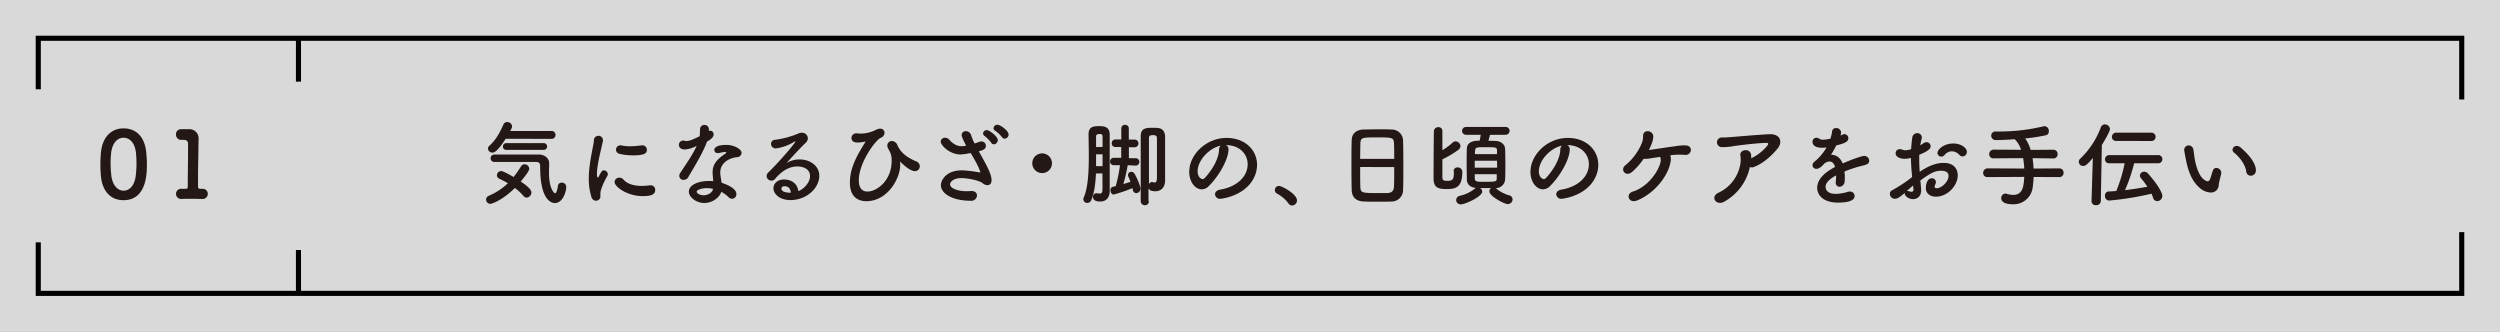
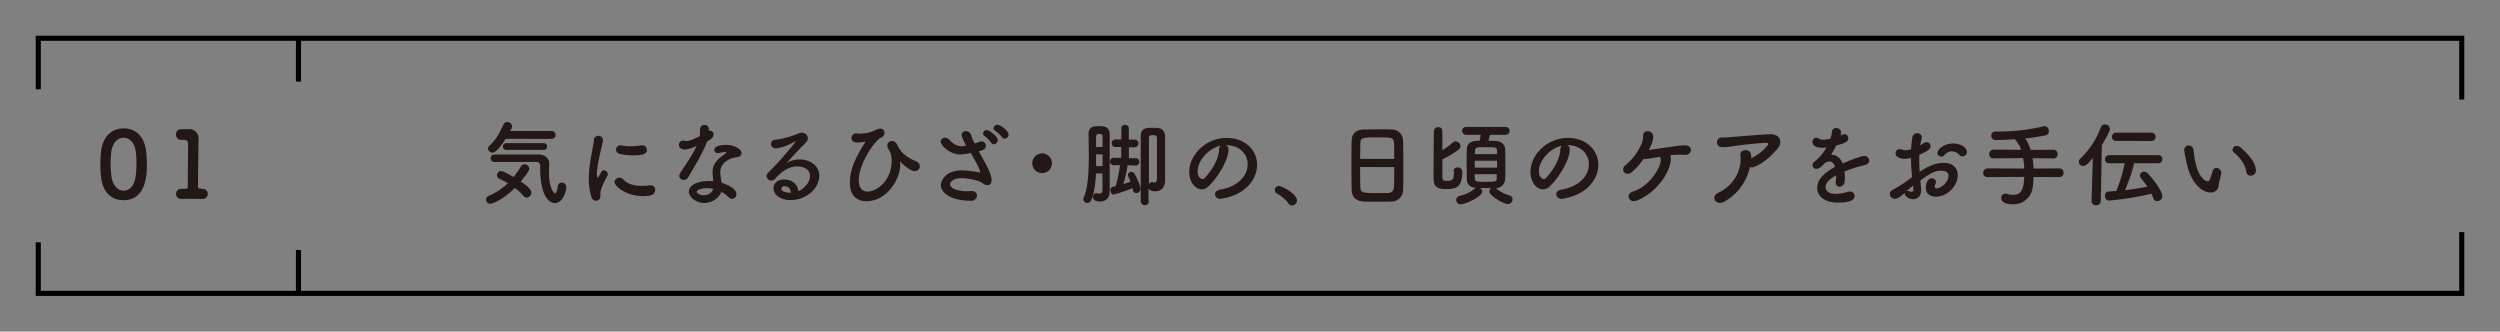
<svg xmlns="http://www.w3.org/2000/svg" viewBox="0 0 980 130">
  <rect x="0" y="0" width="980" height="130" fill="#808080" stroke="none" />
  <g data-name="レイヤー 2">
    <g data-name="レイヤー 1">
-       <path fill="#fff" opacity=".7" d="M980 0v130H0V0z" />
-       <path d="M39.57 69.09c-.15-1.56-.22-3.09-.22-4.62s.07-2.84.18-4.33c.51-6.33 4-9.82 8.91-9.82s8.3 3.31 8.88 9.39c.15 1.6.26 3.2.26 4.76 0 3.53-.11 14-9.14 14-4.83.04-8.29-3.27-8.87-9.38zm13.6.15a38.74 38.74 0 00.33-5.17c0-1.34-.07-2.69-.18-3.93C53 56.32 51.06 54 48.44 54s-4.54 2.33-4.91 6.26c-.11 1.23-.18 2.51-.18 3.74a42.54 42.54 0 00.29 4.81c.44 3.71 2.4 5.93 4.8 5.93s4.22-2.05 4.73-5.5zM79.31 74h.15a2 2 0 110 4h-.15c-1 0-2.4-.08-3.85-.08-1.71 0-3.46 0-4.37.08a2 2 0 11-.18-4h1.85c.7 0 .84-.22.84-.87 0-4.08.11-9.83.11-13.43v-3.13c0-1.12-.4-1.71-1.6-1.74h-.91a2 2 0 01-2.2-2.11 1.9 1.9 0 011.89-2.07H74a3.58 3.58 0 013.85 3.78v.07c0 .66-.07 1.71-.07 3.06 0 3-.15 7.46-.15 12.11v3.42c0 .55.18.91.77.91zm112.91 5.9a1.67 1.67 0 01-1.67-1.68 1.62 1.62 0 011.09-1.49 24.61 24.61 0 007.46-4.91c-1.13-.66-2.29-1.24-3.35-1.75a1.52 1.52 0 01-.95-1.38 1.69 1.69 0 011.64-1.64c.77 0 3.53 1.53 4.88 2.33a39.55 39.55 0 002.91-4.14 1.61 1.61 0 011.42-.84 1.83 1.83 0 011.81 1.74c0 .3-.07 1.13-3.34 5 3.89 2.62 4.18 3.71 4.18 4.33a2 2 0 01-1.82 2 1.75 1.75 0 01-1.31-.69 19.52 19.52 0 00-3.34-3.09c-4.92 4.86-8.99 6.21-9.61 6.21zm6-25.5c-3.38 5.23-4.58 5.41-5.16 5.41a1.69 1.69 0 01-1.78-1.52 1.63 1.63 0 01.61-1.2c2.62-2.3 4.26-5.61 5.5-8.37a1.48 1.48 0 011.42-.87 1.84 1.84 0 011.92 1.63c0 .26 0 .62-.72 1.86h16.15a1.51 1.51 0 011.6 1.53 1.53 1.53 0 01-1.64 1.57zm-4.32 9.09a1.46 1.46 0 110-2.91h17.38c2 0 4 1.27 4 3.49 0 .91-.07 2.22-.07 3.71 0 6.29 2.07 8 2.4 8s.83-.84 1.09-2.87a1.43 1.43 0 011.49-1.31 1.69 1.69 0 011.78 1.67c0 2-1.45 6.33-4.44 6.33-.76 0-5.78-.25-5.78-14.11 0-1 0-2-1.6-2zm4.65-4.73a1.31 1.31 0 01-1.42-1.31 1.33 1.33 0 011.42-1.35h14.59a1.33 1.33 0 110 2.66zm33.25 18.33a23.36 23.36 0 01-1-6.94c0-6.41 1.86-12.66 2-15.17a1.79 1.79 0 013.57-.15.83.83 0 010 .29c-.51 2.66-2.37 9.39-2.37 13 0 1.35.26 1.49.37 1.49s.18-.07.25-.25c1.13-2.15 1.38-2.59 2.15-2.59a1.59 1.59 0 011.49 1.53 1.18 1.18 0 01-.18.66c-1.75 3-2.73 5.74-2.73 6.83v1a1.71 1.71 0 01-1.82 1.89 1.94 1.94 0 01-1.73-1.59zm20.2-.21c-6.29 0-11.09-3.75-11.09-5.53a1.82 1.82 0 011.89-1.71 2.11 2.11 0 011.64.8c1.53 1.71 4.11 2.43 7.06 2.43a23.48 23.48 0 003.09-.21 1.57 1.57 0 01.43 0 1.68 1.68 0 011.82 1.75c.02 1.85-1.58 2.47-4.84 2.47zm-4.11-16a20.54 20.54 0 01-4.91-.55 1.68 1.68 0 01.15-3.35 1.2 1.2 0 01.36 0 16.72 16.72 0 003.53.36 35.34 35.34 0 004.48-.36h.32a1.67 1.67 0 011.75 1.71c.02 1.49-1 2.22-5.66 2.22zm29.27-5.39c-1.64 4.47-4.73 9.45-7.35 13.93a2.06 2.06 0 01-1.81 1.09 1.61 1.61 0 01-1.72-1.51 2.25 2.25 0 01.4-1.24c2.62-4 4.66-6.8 6.44-10.62a11.11 11.11 0 01-4.59 1.45c-2.4 0-2.4-1.64-2.4-1.78a1.66 1.66 0 011.68-1.71 2.74 2.74 0 01.72.11 1.79 1.79 0 00.62.07c1.31 0 3.2-.94 5.13-1.89.11-.87.07-1.71.15-2.8a1.61 1.61 0 011.71-1.6 1.65 1.65 0 011.74 1.56v.77a1.39 1.39 0 011.86 1.42c0 1.23-1.57 2.18-2.58 2.76zm-1.06 24.08c-3.31 0-6.07-2.37-6.07-4.44 0-2.4 3.2-4.18 7.89-4.18.55 0 1.13 0 1.67.07-.25-2.91-.25-3.06-.25-3.46 0-2.36.76-4.51 5-7.34a.66.66 0 00.33-.44c0-.22-.33-.22-.48-.22a13 13 0 00-2.33.44 2.64 2.64 0 01-.47 0 1.24 1.24 0 01-1.38-1.2c0-.94 1.05-2 4.84-2 2.65 0 5.85 1.52 5.85 3.2a1.86 1.86 0 01-1.85 1.63c-2.91.26-6.51 2.19-6.51 6a10.94 10.94 0 00.18 1.78c.11.73.25 1.49.36 2.25 2.26.7 5.79 2.3 5.79 4.37a1.79 1.79 0 01-1.67 1.9 2.14 2.14 0 01-1.49-.73 11.91 11.91 0 00-2.76-2c-.68 2.22-3.48 4.37-6.65 4.37zm1-5.82c-2.15 0-4 .73-4 1.38s1.28 1.42 2.7 1.42c1.78 0 3.49-1.09 3.71-2.51a11.29 11.29 0 00-2.39-.29zm40.43-4.7c0-3.81-4.62-3.81-4.95-3.81-4.08 0-7.2 3-8.7 4.83a1.83 1.83 0 01-1.45.73 1.89 1.89 0 01-1.93-1.75 2.14 2.14 0 01.73-1.49c5.24-5.16 10.55-11.64 10.55-12a.1.1 0 00-.11-.11.92.92 0 00-.26.08 18.45 18.45 0 01-7.27 2.65 1.78 1.78 0 01-1.89-1.78 1.56 1.56 0 011.53-1.6 35.12 35.12 0 009.2-2.47 3 3 0 011.31-.3 2.29 2.29 0 012.4 2.15 2.54 2.54 0 01-.84 1.78c-2.47 2.37-5.27 5.46-7.56 8a9.53 9.53 0 015.2-1.46c3.85 0 7.67 2.36 7.67 6.4 0 4.88-5 9.53-11.31 9.53-4.36 0-6.66-2.51-6.66-4.65 0-2 1.82-3.42 4.08-3.42 3.16 0 5.35 1.74 5.67 4.55 1.57-.43 4.59-3.02 4.59-5.86zM307.59 73c-1.23 0-1.27.8-1.27.94 0 1.42 2.48 1.6 3.39 1.6h.29c-.15-1.61-.95-2.54-2.41-2.54zm45.22-9.62a1.27 1.27 0 010 .18 5.35 5.35 0 01.07 1.09c0 5.38-5 14.22-13.28 14.22-3.38 0-6.44-1.85-6.44-7.27 0-5.71 2.69-10.55 6-15.83.07-.11.07-.14.07-.18s0-.07-.07-.07h-.15a13.89 13.89 0 01-2.8.36c-1.85 0-2.43-.87-2.43-1.82a1.82 1.82 0 011.92-1.78 1.94 1.94 0 01.4 0 7.71 7.71 0 001.39.08 12.38 12.38 0 003.45-.51c2.44-.73 1.93-.88 3.35-1.31a3.1 3.1 0 01.76-.11 1.62 1.62 0 011.68 1.67 2.08 2.08 0 01-1.42 1.89c-2 .77-8.66 9.72-8.66 16.7 0 3.2 1.49 4.4 3.42 4.4 3.56 0 9.46-4.18 9.46-12.07a9 9 0 00-.37-2.77 17.79 17.79 0 00-1-2 2.72 2.72 0 01-.33-1.2 1.77 1.77 0 011.79-1.79 2.51 2.51 0 012.21 1.75c1.24 2.73 3.5 4.66 7.35 6.26a2.07 2.07 0 011.38 1.92 1.88 1.88 0 01-1.92 1.9c-2.22 0-5.57-3.57-5.57-3.57-.15-.03-.23-.14-.26-.14zm25.93-6.29c-1.64-3-1.78-3.93-1.78-4.11a1.56 1.56 0 011.67-1.57 2.22 2.22 0 012.11 1.75 18.39 18.39 0 001.31 3.09c.54-.18 1.09-.36 1.64-.58a2.91 2.91 0 011.05-.22 1.66 1.66 0 011.71 1.67c0 1.39-1 1.68-2.76 2.19 3.16 5.63 5 9 5 11.27 0 1.46-.73 2-1.6 2a2.92 2.92 0 01-1.89-.76c-1.35-1.13-5.82-2-8.41-2-2.91 0-4.36 1.42-4.36 2.44 0 1.6 3.13 2.69 6.36 2.69.59 0 1.17 0 1.75-.07h.33c1.42 0 2.11.83 2.11 1.74a2.18 2.18 0 01-2.37 2.08c-7.42 0-11.78-2.88-11.78-6.15 0-1.78 1.93-5.78 8.25-5.78a45.24 45.24 0 016.73.8h.33c.07 0 .11 0 .11-.07s-.07-1.46-3.75-7.53a24 24 0 01-4 .58c-4.22 0-7.75-3.6-7.75-5.09a1.64 1.64 0 011.69-1.46 2.22 2.22 0 011.71.8c1.86 2.11 3.61 2.51 4.7 2.51a4.8 4.8 0 00.69 0zM388.6 56a13.43 13.43 0 00-2.55-2.62 1.34 1.34 0 01-.69-1.05 1.45 1.45 0 011.49-1.33c.95 0 4.29 2.48 4.29 3.93a1.67 1.67 0 01-1.56 1.64 1.1 1.1 0 01-.98-.57zm4.22-2.18a12.27 12.27 0 00-2.62-2.51 1.26 1.26 0 01-.73-1.06A1.48 1.48 0 01391 48.9c1.17 0 4.37 2.37 4.37 3.86a1.63 1.63 0 01-1.53 1.6 1.14 1.14 0 01-1.02-.58zm15.69 14.03a3.86 3.86 0 113.86-3.85 3.83 3.83 0 01-3.86 3.85zm21.11.15c-.19 3.92-.66 7.67-1.82 10.4a1.72 1.72 0 01-1.57 1.16 1.52 1.52 0 01-1.56-1.45 1.43 1.43 0 01.14-.66c1.68-3.67 2-10.07 2-16 0-3.23-.07-6.32-.1-8.73v-.1c0-3.06 2.07-3.17 4.14-3.17 1.6 0 4.15 0 4.15 3.31V75c0 2.47-1.42 4-3.71 4s-2.84-.94-2.84-1.82a1.34 1.34 0 011.34-1.42h.3a5.83 5.83 0 001 .11c.66 0 1-.25 1.06-1.31s0-3.67 0-6.58zm2.58-10.4v-4c0-.58-.14-1-.83-1.05a1.53 1.53 0 00-.44 0c-1.13 0-1.27.44-1.27 1.09v4.01zm0 2.91h-2.54v4.62h2.54zm9.86 4.25a66.12 66.12 0 01-1.71 7.39c1.09-.33 2.11-.66 2.8-.88-.29-.8-.61-1.52-.83-2a1.52 1.52 0 01-.15-.65 1.27 1.27 0 011.31-1.27 1.43 1.43 0 011.24.72c.83 1.31 2.33 4.8 2.33 5.82a1.73 1.73 0 01-1.64 1.82 1.43 1.43 0 01-1.35-1.31 3.78 3.78 0 00-.14-.65 60.15 60.15 0 01-7.35 2.51c-.8 0-1.27-.88-1.27-1.71a1.24 1.24 0 01.87-1.31c.36-.07.76-.18 1.2-.29a59.49 59.49 0 001.67-8.19h-2.32a1.46 1.46 0 110-2.91h2.8v-4.22h-2.3a1.38 1.38 0 01-1.42-1.46 1.41 1.41 0 011.42-1.49h2.33v-4.4a1.38 1.38 0 011.45-1.34 1.37 1.37 0 011.49 1.38v4.4h2.29a1.48 1.48 0 010 3h-2.26v4.29h2.77a1.46 1.46 0 010 2.91zm8.3 14.12a1.49 1.49 0 01-1.57 1.56 1.58 1.58 0 01-1.63-1.6V53.51c0-3.31 2-3.42 4.72-3.42.73 0 1.46 0 2 .08 1.78.14 2.8 1.38 2.84 3.38v17.24c0 1.86-.94 4.18-3.85 4.18-.95 0-2.19-.14-2.66-1.16v5zm1.16-7.53a1.34 1.34 0 01.4.07 2.59 2.59 0 00.69.11c.55 0 .91-.37.91-1.89V54.18c0-1.13-.73-1.2-1.61-1.2-1.27 0-1.52.36-1.52 1.2v18.08a1.36 1.36 0 011.16-.91zm37.56-6.95c0-4-3.17-7.5-8.44-7.5h-.08a1.65 1.65 0 011 1.53v.18c0 3.82-3.74 10.44-7.75 14.37a3.91 3.91 0 01-2.72 1.24c-2.59 0-4.91-2.91-4.91-6.87 0-6.59 6.47-13.28 14.66-13.28 7.34 0 11.93 4.87 11.93 10.55a11.28 11.28 0 01-.8 4.11c-3.2 8.07-13.1 9.2-13.61 9.2a1.91 1.91 0 01-2.07-1.78c0-.8.62-1.57 2-1.82 6.64-1.09 10.79-5.17 10.79-9.93zm-10.52-7.31c-4.54.91-9.09 5.74-9.09 10.07 0 2.73 1.82 3.06 1.93 3.06a1 1 0 00.69-.29c1.09-1 5.64-6.37 5.78-11.28a1.87 1.87 0 01.69-1.56zm26.51 22.62a14 14 0 00-4.47-3.82 1.59 1.59 0 01.72-3c1.28 0 7.1 3.2 7.1 5.67a2 2 0 01-2 2 1.64 1.64 0 01-1.35-.85zm40.4-.71c-1.6.07-3.56.07-5.49.07s-3.78 0-5.28-.07c-3.16-.11-4.72-1.71-4.83-4.4-.08-2.36-.11-6.33-.11-10.29 0-3.53 0-7.1.11-9.54s1.81-3.85 4.54-4c1.39 0 3.75-.07 6.08-.07 1.93 0 3.82 0 5 .07a4.41 4.41 0 014.51 4.32c.08 2.22.11 5.85.11 9.49 0 4 0 8-.11 9.93a4.5 4.5 0 01-4.53 4.49zm1.06-16.73c0-2.29 0-4.4-.08-5.86-.07-2.51-.61-2.54-6.43-2.54-6.15 0-6.66 0-6.77 2.54 0 1.49-.07 3.57-.07 5.86zm-13.35 3.2c0 3.06 0 6 .07 7.71.07 2.37.47 2.51 6.66 2.51h3.82c2-.08 2.65-1 2.72-2.59.08-1.82.08-4.69.08-7.6zm36.63 1.66a1.42 1.42 0 011.56-1.49 1.73 1.73 0 011.86 1.78c0 6.47-3.06 6.69-6.41 6.69-3.63 0-4.87-1-4.87-4.33 0-1.49.07-17.31.14-18.48a1.71 1.71 0 011.79-1.45 1.45 1.45 0 011.53 1.53v7.49a23 23 0 004-2.95 1.66 1.66 0 011.2-.51 2 2 0 011.9 1.82 2.08 2.08 0 01-.95 1.6 41.26 41.26 0 01-6.15 3.64v7c0 1.13.4 1.42 1.89 1.42 2.07 0 2.62-.4 2.62-3.28v-.43zm14.26-14.26c-.19.76-.4 1.63-.62 2.33 1.09 0 2.11 0 2.91.07 2.25.11 3.56 1.49 3.64 3.09s.1 3.89.1 6.08 0 4.32-.1 6a3.64 3.64 0 01-3.68 3.31.72.72 0 01.22.15 13.26 13.26 0 005 2.65 1.66 1.66 0 011.39 1.6A1.88 1.88 0 01591 80c-1.27 0-7.16-3.06-7.16-5a1.57 1.57 0 01.65-1.27h-4.29a1.72 1.72 0 01.84 1.38c0 1.93-6.62 5-8.41 5a1.73 1.73 0 01-1.81-1.71 1.77 1.77 0 011.52-1.67 13.93 13.93 0 005.79-2.8 3.18 3.18 0 01.36-.3c-2.25-.14-3.42-1.45-3.49-3.23 0-1.6-.07-3.71-.07-5.9s0-4.4.07-6.14c.07-3 3.09-3.2 5-3.2a21.21 21.21 0 00.44-2.33h-5.78a1.53 1.53 0 110-3.06h15.57a1.53 1.53 0 110 3.06zm2.76 7.56v-1.34c-.07-1.38-.25-1.38-4.51-1.38-3.52 0-4 0-4.11 1.41 0 .4-.07.84-.07 1.31zm0 2.59h-8.73v2.72h8.77zm-8.73 5.27v1.6c.08 1.35.69 1.38 3.79 1.38 4.62 0 4.8-.07 4.83-1.42v-1.56zm44.74-3.89c0-4-3.17-7.5-8.44-7.5h-.07a1.67 1.67 0 011 1.53v.18c0 3.82-3.75 10.44-7.75 14.37a3.93 3.93 0 01-2.73 1.24c-2.58 0-4.91-2.91-4.91-6.87 0-6.59 6.47-13.28 14.66-13.28 7.35 0 11.93 4.87 11.93 10.55a11.07 11.07 0 01-.8 4.11c-3.2 8.07-13.1 9.2-13.61 9.2a1.91 1.91 0 01-2.07-1.78c0-.8.62-1.57 2-1.82 6.64-1.09 10.79-5.17 10.79-9.93zm-10.51-7.31c-4.55.91-9.1 5.74-9.1 10.07 0 2.73 1.82 3.06 1.93 3.06a1 1 0 00.69-.29c1.09-1 5.64-6.37 5.79-11.28a1.87 1.87 0 01.69-1.56zm42.52 6.4c-.91 5.38-6.18 12.33-13.2 15.13-3.13 1.24-4.66-2.54-1.53-3.53C646 73.24 650.34 67 651 63.16a3.06 3.06 0 00-.25-1.67l-3.53.54a14.86 14.86 0 01-2.95.26 26.35 26.35 0 01-4.44 5.06c-2.58 2.25-4.91-.88-2.65-2.59a22.3 22.3 0 006.18-8.11 7.29 7.29 0 00.73-3.42c0-2.62 3.89-2.25 4 .22a8.8 8.8 0 01-.73 3.13 19.23 19.23 0 01-1 2.18 7 7 0 00.83-.07c2-.29 6.33-.95 9.1-1.31A22.29 22.29 0 01661 57c1.27.18 1.93.91 1.82 2a2.08 2.08 0 01-2.33 1.71 28.7 28.7 0 00-4.25 0c-.48 0-1 .11-1.49.19a4.87 4.87 0 01.1 2.59zM676 79c-3.16 1.89-5.75-1.75-2.44-3.42a15.12 15.12 0 008.66-11.35 10.2 10.2 0 000-3.31c-.43-2.26 3.68-3.06 4.19-.36a9.15 9.15 0 01.07 1.49 18.48 18.48 0 006.22-4.84c.62-.84.73-1.27-.66-1.2-4.58.18-10.44 1-12.07 1.2a25 25 0 01-5 .47 1.9 1.9 0 11.26-3.78c1.56 0 3.27-.18 4.8-.29s7.68-.69 13.53-1c4.08-.22 5.64 2.84 3.06 5.86-2.33 2.72-5.42 5.6-9.13 7a2 2 0 01-1.53 0A20.39 20.39 0 01676 79zm47.18-10c0 .62 0 1.27-.07 2a2.17 2.17 0 01-2 2.22 1.52 1.52 0 01-1.49-1.71v-.31a19.66 19.66 0 00.15-2.44c-.77.4-4.15 2.19-4.15 4.48 0 .62.29 2.76 4 2.76a16.85 16.85 0 004.59-.76 2.88 2.88 0 01.91-.15A1.76 1.76 0 01727 76.8c0 .77-.29 2.62-6.51 2.62-6 0-8.15-3.13-8.15-5.78 0-4.44 5.16-7.2 7-8.19-.43-1.42-1.16-2.14-2.14-2.14a3.63 3.63 0 00-1.89.65c-1.53 1.71-2.44 2.22-3.24 2.22a1.46 1.46 0 01-1.57-1.38 2 2 0 01.84-1.49 19 19 0 004.66-5.53 10.59 10.59 0 01-1.78.14c-3.68 0-3.72-2-3.72-2.32a1.55 1.55 0 011.5-1.61 2.33 2.33 0 011.31.48 2.43 2.43 0 001.34.29 14.43 14.43 0 002.88-.4 14.48 14.48 0 00.65-2.88 1.44 1.44 0 011.53-1.27 1.86 1.86 0 012 1.6 6.45 6.45 0 01-.22 1.35c1.1-.55 1.24-.58 1.5-.58a1.58 1.58 0 011.56 1.6c0 1.2-1 1.92-4.73 2.83a37.23 37.23 0 01-2.07 3.64c2 0 3.64 1.13 4.58 3.42 4.58-2 7.79-2.95 8.4-2.95a1.94 1.94 0 012 1.9 1.52 1.52 0 01-1 1.42c-1.13.47-2.33.61-4.22 1.2-1.53.47-3.09 1-4.51 1.63a14.06 14.06 0 01.18 1.73zm26.38.38c-.29-2.84-.44-5.27-.48-7.49a9.22 9.22 0 01-2.36.36c-2.15 0-3.64-.87-3.64-2.18a1.59 1.59 0 011.68-1.6 2.79 2.79 0 011.12.25 2.59 2.59 0 001 .19 8.43 8.43 0 002.29-.44c.07-1.49.22-3 .44-4.51a1.91 1.91 0 011.93-1.75 1.69 1.69 0 011.81 1.64 2.67 2.67 0 01-.07.55c-.22.87-.4 1.7-.54 2.54a7.66 7.66 0 001.23-.76 1.81 1.81 0 011.2-.44 1.61 1.61 0 011.64 1.57c0 1-.91 1.89-4.47 3.38v2c0 1.42.07 2.95.18 4.66 3.46-2.33 6.37-3.49 9.46-3.49 3.82 0 5.46 2.29 5.46 4.87 0 4.08-4.08 8.37-8.52 8.37-2.18 0-4-1.13-4-3.46 0-.11.07-3.75 2.33-3.75a1.53 1.53 0 011.63 1.5 2.66 2.66 0 01-.29 1 1.84 1.84 0 00-.22.72c0 .48.33.69.84.69 1.75 0 4.62-2.47 4.62-4.87 0-1.09-.76-2-2.91-2s-3.78.62-8.15 3.82c.07.58.33 3.31.33 3.75 0 2.47-1.53 3.56-3.2 3.56s-3.24-1.2-3.24-2.14a.73.73 0 010-.29c-2.08 1.74-2.84 2.29-3.9 2.29a1.91 1.91 0 01-1.92-1.93 1.49 1.49 0 01.83-1.38 56.44 56.44 0 006.84-4.4zm.36 3.35c-.62.51-1.53 1.31-2.47 2.15a.91.91 0 01.32 0 3.23 3.23 0 01.91.18 2.17 2.17 0 00.66.11c.44 0 .73-.25.73-.8v-.22zM768 60.65a4 4 0 00-2.88-1.34 3.8 3.8 0 00-2.94 1.56 1.57 1.57 0 01-1.17.51 1.47 1.47 0 01-1.52-1.38c0-1.49 2.58-3.75 6.18-3.75 3 0 5.35 1.67 5.35 3.31a1.76 1.76 0 01-1.67 1.75 1.71 1.71 0 01-1.35-.66zm29.18 8.73a38.31 38.31 0 01-.36 4 7.51 7.51 0 01-7.71 6.69c-2.37 0-4.62-.54-4.62-2.4a1.68 1.68 0 011.64-1.78 2 2 0 01.61.11 8.49 8.49 0 002.41.4c3.92 0 4.14-3.6 4.36-7.06l-14.33.08a1.6 1.6 0 01-1.78-1.61 1.76 1.76 0 011.78-1.81l14.33.07a35.86 35.86 0 00-.44-4.08l-11.53.08a1.6 1.6 0 01-1.78-1.6 1.77 1.77 0 011.78-1.82l10.7.07a9.51 9.51 0 00-2.48-4.15c-2.83.22-5.49.33-7.38.33a1.71 1.71 0 01-1.82-1.71 1.61 1.61 0 011.75-1.64h1.6a74.63 74.63 0 0017-2 2.52 2.52 0 01.54-.08 1.74 1.74 0 011.68 1.86A1.51 1.51 0 01802.1 53a73.73 73.73 0 01-8.23 1.27 14.37 14.37 0 012.13 4.49l8.88-.07a1.66 1.66 0 011.71 1.74 1.62 1.62 0 01-1.71 1.68l-8.13-.11a34.39 34.39 0 01.4 4.08l10.07-.08a1.66 1.66 0 011.71 1.74 1.61 1.61 0 01-1.71 1.68zm23.21-7.49c-2.14 2.69-3 3.16-3.78 3.16a1.63 1.63 0 01-1.09-2.91 32.51 32.51 0 008-12.22 1.71 1.71 0 011.6-1.16 2 2 0 012 1.82c0 .87-2.07 4.43-3.2 6.29l-.4 21.93a1.72 1.72 0 01-1.85 1.64 1.61 1.61 0 01-1.79-1.56v-.08zM836.58 64A63.39 63.39 0 01833 74.55c3-.37 6-.84 8.77-1.35a31.62 31.62 0 00-2.47-3.31 1.6 1.6 0 01-.44-1.09 1.58 1.58 0 011.64-1.49 2 2 0 011.5.69c4.44 5 5.64 7.89 5.64 8.84a2.08 2.08 0 01-2 2 1.69 1.69 0 01-1.63-1.31c-.18-.55-.4-1.09-.62-1.6a117.09 117.09 0 01-16.62 2.69 1.72 1.72 0 01-1.61-1.89 1.51 1.51 0 011.42-1.68c1 0 1.93-.11 3-.18A58.21 58.21 0 00832.87 64h-6a1.54 1.54 0 01-1.71-1.52 1.64 1.64 0 011.71-1.68h19a1.61 1.61 0 110 3.2zm-7-8.76a1.56 1.56 0 01-1.71-1.57 1.66 1.66 0 011.76-1.67h13.64a1.64 1.64 0 011.73 1.63 1.61 1.61 0 01-1.75 1.64zm36.95 20.22a6.81 6.81 0 01-4.33-1.89c-3.67-3.17-4.73-8.12-5.31-10.95-.29-1.39-.69-3.61-.69-3.9A1.78 1.78 0 01858 57a1.91 1.91 0 011.82 1.71c.22 1.16.29 2.4.51 3.56 1.49 8.48 4.91 8.81 5.13 8.81s.69-.3 1-1.17.58-1.93 1-3.09a1.42 1.42 0 011.35-1 2 2 0 011.93 1.82v.29c-.22 1.2-.94 3.57-1 4.69a3 3 0 01-3.21 2.84zm14-8.26c-.33-2.44-2.33-5.42-4.76-7.35a1.44 1.44 0 01-.62-1.16 1.57 1.57 0 011.63-1.49 2.39 2.39 0 011.53.61c1.53 1.31 6 5.32 6 9a2 2 0 01-2 2.07 1.8 1.8 0 01-1.81-1.68z" fill="#231815" />
+       <path d="M39.57 69.09c-.15-1.56-.22-3.09-.22-4.62s.07-2.84.18-4.33c.51-6.33 4-9.82 8.91-9.82s8.3 3.31 8.88 9.39c.15 1.6.26 3.2.26 4.76 0 3.53-.11 14-9.14 14-4.83.04-8.29-3.27-8.87-9.38zm13.6.15a38.74 38.74 0 00.33-5.17c0-1.34-.07-2.69-.18-3.93C53 56.32 51.06 54 48.44 54s-4.54 2.33-4.91 6.26c-.11 1.23-.18 2.51-.18 3.74a42.54 42.54 0 00.29 4.81c.44 3.71 2.4 5.93 4.8 5.93s4.22-2.05 4.73-5.5zM79.31 74h.15a2 2 0 110 4h-.15c-1 0-2.4-.08-3.85-.08-1.71 0-3.46 0-4.37.08a2 2 0 11-.18-4h1.85c.7 0 .84-.22.84-.87 0-4.08.11-9.83.11-13.43v-3.13c0-1.12-.4-1.71-1.6-1.74h-.91a2 2 0 01-2.2-2.11 1.9 1.9 0 011.89-2.07H74a3.58 3.58 0 013.85 3.78c0 .66-.07 1.71-.07 3.06 0 3-.15 7.46-.15 12.11v3.42c0 .55.18.91.77.91zm112.91 5.9a1.67 1.67 0 01-1.67-1.68 1.62 1.62 0 011.09-1.49 24.61 24.61 0 007.46-4.91c-1.13-.66-2.29-1.24-3.35-1.75a1.52 1.52 0 01-.95-1.38 1.69 1.69 0 011.64-1.64c.77 0 3.53 1.53 4.88 2.33a39.55 39.55 0 002.91-4.14 1.61 1.61 0 011.42-.84 1.83 1.83 0 011.81 1.74c0 .3-.07 1.13-3.34 5 3.89 2.62 4.18 3.71 4.18 4.33a2 2 0 01-1.82 2 1.75 1.75 0 01-1.31-.69 19.52 19.52 0 00-3.34-3.09c-4.92 4.86-8.99 6.21-9.61 6.21zm6-25.5c-3.38 5.23-4.58 5.41-5.16 5.41a1.69 1.69 0 01-1.78-1.52 1.63 1.63 0 01.61-1.2c2.62-2.3 4.26-5.61 5.5-8.37a1.48 1.48 0 011.42-.87 1.84 1.84 0 011.92 1.63c0 .26 0 .62-.72 1.86h16.15a1.51 1.51 0 011.6 1.53 1.53 1.53 0 01-1.64 1.57zm-4.32 9.09a1.46 1.46 0 110-2.91h17.38c2 0 4 1.27 4 3.49 0 .91-.07 2.22-.07 3.71 0 6.29 2.07 8 2.4 8s.83-.84 1.09-2.87a1.43 1.43 0 011.49-1.31 1.69 1.69 0 011.78 1.67c0 2-1.45 6.33-4.44 6.33-.76 0-5.78-.25-5.78-14.11 0-1 0-2-1.6-2zm4.65-4.73a1.31 1.31 0 01-1.42-1.31 1.33 1.33 0 011.42-1.35h14.59a1.33 1.33 0 110 2.66zm33.25 18.33a23.36 23.36 0 01-1-6.94c0-6.41 1.86-12.66 2-15.17a1.79 1.79 0 013.57-.15.83.83 0 010 .29c-.51 2.66-2.37 9.39-2.37 13 0 1.35.26 1.49.37 1.49s.18-.07.25-.25c1.13-2.15 1.38-2.59 2.15-2.59a1.59 1.59 0 011.49 1.53 1.18 1.18 0 01-.18.66c-1.75 3-2.73 5.74-2.73 6.83v1a1.71 1.71 0 01-1.82 1.89 1.94 1.94 0 01-1.73-1.59zm20.2-.21c-6.29 0-11.09-3.75-11.09-5.53a1.82 1.82 0 011.89-1.71 2.11 2.11 0 011.64.8c1.53 1.71 4.11 2.43 7.06 2.43a23.48 23.48 0 003.09-.21 1.57 1.57 0 01.43 0 1.68 1.68 0 011.82 1.75c.02 1.85-1.58 2.47-4.84 2.47zm-4.11-16a20.54 20.54 0 01-4.91-.55 1.68 1.68 0 01.15-3.35 1.2 1.2 0 01.36 0 16.72 16.72 0 003.53.36 35.34 35.34 0 004.48-.36h.32a1.67 1.67 0 011.75 1.71c.02 1.49-1 2.22-5.66 2.22zm29.27-5.39c-1.64 4.47-4.73 9.45-7.35 13.93a2.06 2.06 0 01-1.81 1.09 1.61 1.61 0 01-1.72-1.51 2.25 2.25 0 01.4-1.24c2.62-4 4.66-6.8 6.44-10.62a11.11 11.11 0 01-4.59 1.45c-2.4 0-2.4-1.64-2.4-1.78a1.66 1.66 0 011.68-1.71 2.74 2.74 0 01.72.11 1.79 1.79 0 00.62.07c1.31 0 3.2-.94 5.13-1.89.11-.87.07-1.71.15-2.8a1.61 1.61 0 011.71-1.6 1.65 1.65 0 011.74 1.56v.77a1.39 1.39 0 011.86 1.42c0 1.23-1.57 2.18-2.58 2.76zm-1.06 24.08c-3.31 0-6.07-2.37-6.07-4.44 0-2.4 3.2-4.18 7.89-4.18.55 0 1.13 0 1.67.07-.25-2.91-.25-3.06-.25-3.46 0-2.36.76-4.51 5-7.34a.66.66 0 00.33-.44c0-.22-.33-.22-.48-.22a13 13 0 00-2.33.44 2.64 2.64 0 01-.47 0 1.24 1.24 0 01-1.38-1.2c0-.94 1.05-2 4.84-2 2.65 0 5.85 1.52 5.85 3.2a1.86 1.86 0 01-1.85 1.63c-2.91.26-6.51 2.19-6.51 6a10.94 10.94 0 00.18 1.78c.11.73.25 1.49.36 2.25 2.26.7 5.79 2.3 5.79 4.37a1.79 1.79 0 01-1.67 1.9 2.14 2.14 0 01-1.49-.73 11.91 11.91 0 00-2.76-2c-.68 2.22-3.48 4.37-6.65 4.37zm1-5.82c-2.15 0-4 .73-4 1.38s1.28 1.42 2.7 1.42c1.78 0 3.49-1.09 3.71-2.51a11.29 11.29 0 00-2.39-.29zm40.43-4.7c0-3.81-4.62-3.81-4.95-3.81-4.08 0-7.2 3-8.7 4.83a1.83 1.83 0 01-1.45.73 1.89 1.89 0 01-1.93-1.75 2.14 2.14 0 01.73-1.49c5.24-5.16 10.55-11.64 10.55-12a.1.1 0 00-.11-.11.92.92 0 00-.26.08 18.45 18.45 0 01-7.27 2.65 1.78 1.78 0 01-1.89-1.78 1.56 1.56 0 011.53-1.6 35.12 35.12 0 009.2-2.47 3 3 0 011.31-.3 2.29 2.29 0 012.4 2.15 2.54 2.54 0 01-.84 1.78c-2.47 2.37-5.27 5.46-7.56 8a9.53 9.53 0 015.2-1.46c3.85 0 7.67 2.36 7.67 6.4 0 4.88-5 9.53-11.31 9.53-4.36 0-6.66-2.51-6.66-4.65 0-2 1.82-3.42 4.08-3.42 3.16 0 5.35 1.74 5.67 4.55 1.57-.43 4.59-3.02 4.59-5.86zM307.59 73c-1.23 0-1.27.8-1.27.94 0 1.42 2.48 1.6 3.39 1.6h.29c-.15-1.61-.95-2.54-2.41-2.54zm45.22-9.62a1.27 1.27 0 010 .18 5.35 5.35 0 01.07 1.09c0 5.38-5 14.22-13.28 14.22-3.38 0-6.44-1.85-6.44-7.27 0-5.71 2.69-10.55 6-15.83.07-.11.07-.14.07-.18s0-.07-.07-.07h-.15a13.89 13.89 0 01-2.8.36c-1.85 0-2.43-.87-2.43-1.82a1.82 1.82 0 011.92-1.78 1.94 1.94 0 01.4 0 7.71 7.71 0 001.39.08 12.38 12.38 0 003.45-.51c2.44-.73 1.93-.88 3.35-1.31a3.1 3.1 0 01.76-.11 1.62 1.62 0 011.68 1.67 2.08 2.08 0 01-1.42 1.89c-2 .77-8.66 9.72-8.66 16.7 0 3.2 1.49 4.4 3.42 4.4 3.56 0 9.46-4.18 9.46-12.07a9 9 0 00-.37-2.77 17.79 17.79 0 00-1-2 2.72 2.72 0 01-.33-1.2 1.77 1.77 0 011.79-1.79 2.51 2.51 0 012.21 1.75c1.24 2.73 3.5 4.66 7.35 6.26a2.07 2.07 0 011.38 1.92 1.88 1.88 0 01-1.92 1.9c-2.22 0-5.57-3.57-5.57-3.57-.15-.03-.23-.14-.26-.14zm25.93-6.29c-1.64-3-1.78-3.93-1.78-4.11a1.56 1.56 0 011.67-1.57 2.22 2.22 0 012.11 1.75 18.39 18.39 0 001.31 3.09c.54-.18 1.09-.36 1.64-.58a2.91 2.91 0 011.05-.22 1.66 1.66 0 011.71 1.67c0 1.39-1 1.68-2.76 2.19 3.16 5.63 5 9 5 11.27 0 1.46-.73 2-1.6 2a2.92 2.92 0 01-1.89-.76c-1.35-1.13-5.82-2-8.41-2-2.91 0-4.36 1.42-4.36 2.44 0 1.6 3.13 2.69 6.36 2.69.59 0 1.17 0 1.75-.07h.33c1.42 0 2.11.83 2.11 1.74a2.18 2.18 0 01-2.37 2.08c-7.42 0-11.78-2.88-11.78-6.15 0-1.78 1.93-5.78 8.25-5.78a45.24 45.24 0 016.73.8h.33c.07 0 .11 0 .11-.07s-.07-1.46-3.75-7.53a24 24 0 01-4 .58c-4.22 0-7.75-3.6-7.75-5.09a1.64 1.64 0 011.69-1.46 2.22 2.22 0 011.71.8c1.86 2.11 3.61 2.51 4.7 2.51a4.8 4.8 0 00.69 0zM388.6 56a13.43 13.43 0 00-2.55-2.62 1.34 1.34 0 01-.69-1.05 1.45 1.45 0 011.49-1.33c.95 0 4.29 2.48 4.29 3.93a1.67 1.67 0 01-1.56 1.64 1.1 1.1 0 01-.98-.57zm4.22-2.18a12.27 12.27 0 00-2.62-2.51 1.26 1.26 0 01-.73-1.06A1.48 1.48 0 01391 48.9c1.17 0 4.37 2.37 4.37 3.86a1.63 1.63 0 01-1.53 1.6 1.14 1.14 0 01-1.02-.58zm15.69 14.03a3.86 3.86 0 113.86-3.85 3.83 3.83 0 01-3.86 3.85zm21.11.15c-.19 3.92-.66 7.67-1.82 10.4a1.72 1.72 0 01-1.57 1.16 1.52 1.52 0 01-1.56-1.45 1.43 1.43 0 01.14-.66c1.68-3.67 2-10.07 2-16 0-3.23-.07-6.32-.1-8.73v-.1c0-3.06 2.07-3.17 4.14-3.17 1.6 0 4.15 0 4.15 3.31V75c0 2.47-1.42 4-3.71 4s-2.84-.94-2.84-1.82a1.34 1.34 0 011.34-1.42h.3a5.83 5.83 0 001 .11c.66 0 1-.25 1.06-1.31s0-3.67 0-6.58zm2.58-10.4v-4c0-.58-.14-1-.83-1.05a1.53 1.53 0 00-.44 0c-1.13 0-1.27.44-1.27 1.09v4.01zm0 2.91h-2.54v4.62h2.54zm9.86 4.25a66.12 66.12 0 01-1.71 7.39c1.09-.33 2.11-.66 2.8-.88-.29-.8-.61-1.52-.83-2a1.52 1.52 0 01-.15-.65 1.27 1.27 0 011.31-1.27 1.43 1.43 0 011.24.72c.83 1.31 2.33 4.8 2.33 5.82a1.73 1.73 0 01-1.64 1.82 1.43 1.43 0 01-1.35-1.31 3.78 3.78 0 00-.14-.65 60.15 60.15 0 01-7.35 2.51c-.8 0-1.27-.88-1.27-1.71a1.24 1.24 0 01.87-1.31c.36-.07.76-.18 1.2-.29a59.49 59.49 0 001.67-8.19h-2.32a1.46 1.46 0 110-2.91h2.8v-4.22h-2.3a1.38 1.38 0 01-1.42-1.46 1.41 1.41 0 011.42-1.49h2.33v-4.4a1.38 1.38 0 011.45-1.34 1.37 1.37 0 011.49 1.38v4.4h2.29a1.48 1.48 0 010 3h-2.26v4.29h2.77a1.46 1.46 0 010 2.91zm8.3 14.12a1.49 1.49 0 01-1.57 1.56 1.58 1.58 0 01-1.63-1.6V53.51c0-3.31 2-3.42 4.72-3.42.73 0 1.46 0 2 .08 1.78.14 2.8 1.38 2.84 3.38v17.24c0 1.86-.94 4.18-3.85 4.18-.95 0-2.19-.14-2.66-1.16v5zm1.16-7.53a1.34 1.34 0 01.4.07 2.59 2.59 0 00.69.11c.55 0 .91-.37.91-1.89V54.18c0-1.13-.73-1.2-1.61-1.2-1.27 0-1.52.36-1.52 1.2v18.08a1.36 1.36 0 011.16-.91zm37.56-6.95c0-4-3.17-7.5-8.44-7.5h-.08a1.65 1.65 0 011 1.53v.18c0 3.82-3.74 10.44-7.75 14.37a3.91 3.91 0 01-2.72 1.24c-2.59 0-4.91-2.91-4.91-6.87 0-6.59 6.47-13.28 14.66-13.28 7.34 0 11.93 4.87 11.93 10.55a11.28 11.28 0 01-.8 4.11c-3.2 8.07-13.1 9.2-13.61 9.2a1.91 1.91 0 01-2.07-1.78c0-.8.62-1.57 2-1.82 6.64-1.09 10.79-5.17 10.79-9.93zm-10.52-7.31c-4.54.91-9.09 5.74-9.09 10.07 0 2.73 1.82 3.06 1.93 3.06a1 1 0 00.69-.29c1.09-1 5.64-6.37 5.78-11.28a1.87 1.87 0 01.69-1.56zm26.51 22.62a14 14 0 00-4.47-3.82 1.59 1.59 0 01.72-3c1.28 0 7.1 3.2 7.1 5.67a2 2 0 01-2 2 1.64 1.64 0 01-1.35-.85zm40.4-.71c-1.6.07-3.56.07-5.49.07s-3.78 0-5.28-.07c-3.16-.11-4.72-1.71-4.83-4.4-.08-2.36-.11-6.33-.11-10.29 0-3.53 0-7.1.11-9.54s1.81-3.85 4.54-4c1.39 0 3.75-.07 6.08-.07 1.93 0 3.82 0 5 .07a4.41 4.41 0 014.51 4.32c.08 2.22.11 5.85.11 9.49 0 4 0 8-.11 9.93a4.5 4.5 0 01-4.53 4.49zm1.06-16.73c0-2.29 0-4.4-.08-5.86-.07-2.51-.61-2.54-6.43-2.54-6.15 0-6.66 0-6.77 2.54 0 1.49-.07 3.57-.07 5.86zm-13.35 3.2c0 3.06 0 6 .07 7.71.07 2.37.47 2.51 6.66 2.51h3.82c2-.08 2.65-1 2.72-2.59.08-1.82.08-4.69.08-7.6zm36.63 1.66a1.42 1.42 0 011.56-1.49 1.73 1.73 0 011.86 1.78c0 6.47-3.06 6.69-6.41 6.69-3.63 0-4.87-1-4.87-4.33 0-1.49.07-17.31.14-18.48a1.71 1.71 0 011.79-1.45 1.45 1.45 0 011.53 1.53v7.49a23 23 0 004-2.95 1.66 1.66 0 011.2-.51 2 2 0 011.9 1.82 2.08 2.08 0 01-.95 1.6 41.26 41.26 0 01-6.15 3.64v7c0 1.13.4 1.42 1.89 1.42 2.07 0 2.62-.4 2.62-3.28v-.43zm14.26-14.26c-.19.76-.4 1.63-.62 2.33 1.09 0 2.11 0 2.91.07 2.25.11 3.56 1.49 3.64 3.09s.1 3.89.1 6.08 0 4.32-.1 6a3.64 3.64 0 01-3.68 3.31.72.72 0 01.22.15 13.26 13.26 0 005 2.65 1.66 1.66 0 011.39 1.6A1.88 1.88 0 01591 80c-1.27 0-7.16-3.06-7.16-5a1.57 1.57 0 01.65-1.27h-4.29a1.72 1.72 0 01.84 1.38c0 1.93-6.62 5-8.41 5a1.73 1.73 0 01-1.81-1.71 1.77 1.77 0 011.52-1.67 13.93 13.93 0 005.79-2.8 3.18 3.18 0 01.36-.3c-2.25-.14-3.42-1.45-3.49-3.23 0-1.6-.07-3.71-.07-5.9s0-4.4.07-6.14c.07-3 3.09-3.2 5-3.2a21.21 21.21 0 00.44-2.33h-5.78a1.53 1.53 0 110-3.06h15.57a1.53 1.53 0 110 3.06zm2.76 7.56v-1.34c-.07-1.38-.25-1.38-4.51-1.38-3.52 0-4 0-4.11 1.41 0 .4-.07.84-.07 1.31zm0 2.59h-8.73v2.72h8.77zm-8.73 5.27v1.6c.08 1.35.69 1.38 3.79 1.38 4.62 0 4.8-.07 4.83-1.42v-1.56zm44.74-3.89c0-4-3.17-7.5-8.44-7.5h-.07a1.67 1.67 0 011 1.53v.18c0 3.82-3.75 10.44-7.75 14.37a3.93 3.93 0 01-2.73 1.24c-2.58 0-4.91-2.91-4.91-6.87 0-6.59 6.47-13.28 14.66-13.28 7.35 0 11.93 4.87 11.93 10.55a11.07 11.07 0 01-.8 4.11c-3.2 8.07-13.1 9.2-13.61 9.2a1.91 1.91 0 01-2.07-1.78c0-.8.62-1.57 2-1.82 6.64-1.09 10.79-5.17 10.79-9.93zm-10.51-7.31c-4.55.91-9.1 5.74-9.1 10.07 0 2.73 1.82 3.06 1.93 3.06a1 1 0 00.69-.29c1.09-1 5.64-6.37 5.79-11.28a1.87 1.87 0 01.69-1.56zm42.52 6.4c-.91 5.38-6.18 12.33-13.2 15.13-3.13 1.24-4.66-2.54-1.53-3.53C646 73.24 650.34 67 651 63.16a3.06 3.06 0 00-.25-1.67l-3.53.54a14.86 14.86 0 01-2.95.26 26.35 26.35 0 01-4.44 5.06c-2.58 2.25-4.91-.88-2.65-2.59a22.3 22.3 0 006.18-8.11 7.29 7.29 0 00.73-3.42c0-2.62 3.89-2.25 4 .22a8.8 8.8 0 01-.73 3.13 19.23 19.23 0 01-1 2.18 7 7 0 00.83-.07c2-.29 6.33-.95 9.1-1.31A22.29 22.29 0 01661 57c1.27.18 1.93.91 1.82 2a2.08 2.08 0 01-2.33 1.71 28.7 28.7 0 00-4.25 0c-.48 0-1 .11-1.49.19a4.87 4.87 0 01.1 2.59zM676 79c-3.16 1.89-5.75-1.75-2.44-3.42a15.12 15.12 0 008.66-11.35 10.2 10.2 0 000-3.31c-.43-2.26 3.68-3.06 4.19-.36a9.15 9.15 0 01.07 1.49 18.48 18.48 0 006.22-4.84c.62-.84.73-1.27-.66-1.2-4.58.18-10.44 1-12.07 1.2a25 25 0 01-5 .47 1.9 1.9 0 11.26-3.78c1.56 0 3.27-.18 4.8-.29s7.68-.69 13.53-1c4.08-.22 5.64 2.84 3.06 5.86-2.33 2.72-5.42 5.6-9.13 7a2 2 0 01-1.53 0A20.39 20.39 0 01676 79zm47.18-10c0 .62 0 1.27-.07 2a2.17 2.17 0 01-2 2.22 1.52 1.52 0 01-1.49-1.71v-.31a19.66 19.66 0 00.15-2.44c-.77.4-4.15 2.19-4.15 4.48 0 .62.29 2.76 4 2.76a16.85 16.85 0 004.59-.76 2.88 2.88 0 01.91-.15A1.76 1.76 0 01727 76.8c0 .77-.29 2.62-6.51 2.62-6 0-8.15-3.13-8.15-5.78 0-4.44 5.16-7.2 7-8.19-.43-1.42-1.16-2.14-2.14-2.14a3.63 3.63 0 00-1.89.65c-1.53 1.71-2.44 2.22-3.24 2.22a1.46 1.46 0 01-1.57-1.38 2 2 0 01.84-1.49 19 19 0 004.66-5.53 10.59 10.59 0 01-1.78.14c-3.68 0-3.72-2-3.72-2.32a1.55 1.55 0 011.5-1.61 2.33 2.33 0 011.31.48 2.43 2.43 0 001.34.29 14.43 14.43 0 002.88-.4 14.48 14.48 0 00.65-2.88 1.44 1.44 0 011.53-1.27 1.86 1.86 0 012 1.6 6.45 6.45 0 01-.22 1.35c1.1-.55 1.24-.58 1.5-.58a1.58 1.58 0 011.56 1.6c0 1.2-1 1.92-4.73 2.83a37.23 37.23 0 01-2.07 3.64c2 0 3.64 1.13 4.58 3.42 4.58-2 7.79-2.95 8.4-2.95a1.94 1.94 0 012 1.9 1.52 1.52 0 01-1 1.42c-1.13.47-2.33.61-4.22 1.2-1.53.47-3.09 1-4.51 1.63a14.06 14.06 0 01.18 1.73zm26.38.38c-.29-2.84-.44-5.27-.48-7.49a9.22 9.22 0 01-2.36.36c-2.15 0-3.64-.87-3.64-2.18a1.59 1.59 0 011.68-1.6 2.79 2.79 0 011.12.25 2.59 2.59 0 001 .19 8.43 8.43 0 002.29-.44c.07-1.49.22-3 .44-4.51a1.91 1.91 0 011.93-1.75 1.69 1.69 0 011.81 1.64 2.67 2.67 0 01-.07.55c-.22.87-.4 1.7-.54 2.54a7.66 7.66 0 001.23-.76 1.81 1.81 0 011.2-.44 1.61 1.61 0 011.64 1.57c0 1-.91 1.89-4.47 3.38v2c0 1.42.07 2.95.18 4.66 3.46-2.33 6.37-3.49 9.46-3.49 3.82 0 5.46 2.29 5.46 4.87 0 4.08-4.08 8.37-8.52 8.37-2.18 0-4-1.13-4-3.46 0-.11.07-3.75 2.33-3.75a1.53 1.53 0 011.63 1.5 2.66 2.66 0 01-.29 1 1.84 1.84 0 00-.22.72c0 .48.33.69.84.69 1.75 0 4.62-2.47 4.62-4.87 0-1.09-.76-2-2.91-2s-3.78.62-8.15 3.82c.07.58.33 3.31.33 3.75 0 2.47-1.53 3.56-3.2 3.56s-3.24-1.2-3.24-2.14a.73.73 0 010-.29c-2.08 1.74-2.84 2.29-3.9 2.29a1.91 1.91 0 01-1.92-1.93 1.49 1.49 0 01.83-1.38 56.44 56.44 0 006.84-4.4zm.36 3.35c-.62.51-1.53 1.31-2.47 2.15a.91.91 0 01.32 0 3.23 3.23 0 01.91.18 2.17 2.17 0 00.66.11c.44 0 .73-.25.73-.8v-.22zM768 60.65a4 4 0 00-2.88-1.34 3.8 3.8 0 00-2.94 1.56 1.57 1.57 0 01-1.17.51 1.47 1.47 0 01-1.52-1.38c0-1.49 2.58-3.75 6.18-3.75 3 0 5.35 1.67 5.35 3.31a1.76 1.76 0 01-1.67 1.75 1.71 1.71 0 01-1.35-.66zm29.18 8.73a38.31 38.31 0 01-.36 4 7.51 7.51 0 01-7.71 6.69c-2.37 0-4.62-.54-4.62-2.4a1.68 1.68 0 011.64-1.78 2 2 0 01.61.11 8.49 8.49 0 002.41.4c3.92 0 4.14-3.6 4.36-7.06l-14.33.08a1.6 1.6 0 01-1.78-1.61 1.76 1.76 0 011.78-1.81l14.33.07a35.86 35.86 0 00-.44-4.08l-11.53.08a1.6 1.6 0 01-1.78-1.6 1.77 1.77 0 011.78-1.82l10.7.07a9.51 9.51 0 00-2.48-4.15c-2.83.22-5.49.33-7.38.33a1.71 1.71 0 01-1.82-1.71 1.61 1.61 0 011.75-1.64h1.6a74.63 74.63 0 0017-2 2.52 2.52 0 01.54-.08 1.74 1.74 0 011.68 1.86A1.51 1.51 0 01802.1 53a73.73 73.73 0 01-8.23 1.27 14.37 14.37 0 012.13 4.49l8.88-.07a1.66 1.66 0 011.71 1.74 1.62 1.62 0 01-1.71 1.68l-8.13-.11a34.39 34.39 0 01.4 4.08l10.07-.08a1.66 1.66 0 011.71 1.74 1.61 1.61 0 01-1.71 1.68zm23.21-7.49c-2.14 2.69-3 3.16-3.78 3.16a1.63 1.63 0 01-1.09-2.91 32.51 32.51 0 008-12.22 1.71 1.71 0 011.6-1.16 2 2 0 012 1.82c0 .87-2.07 4.43-3.2 6.29l-.4 21.93a1.72 1.72 0 01-1.85 1.64 1.61 1.61 0 01-1.79-1.56v-.08zM836.58 64A63.39 63.39 0 01833 74.55c3-.37 6-.84 8.77-1.35a31.62 31.62 0 00-2.47-3.31 1.6 1.6 0 01-.44-1.09 1.58 1.58 0 011.64-1.49 2 2 0 011.5.69c4.44 5 5.64 7.89 5.64 8.84a2.08 2.08 0 01-2 2 1.69 1.69 0 01-1.63-1.31c-.18-.55-.4-1.09-.62-1.6a117.09 117.09 0 01-16.62 2.69 1.72 1.72 0 01-1.61-1.89 1.51 1.51 0 011.42-1.68c1 0 1.93-.11 3-.18A58.21 58.21 0 00832.87 64h-6a1.54 1.54 0 01-1.71-1.52 1.64 1.64 0 011.71-1.68h19a1.61 1.61 0 110 3.2zm-7-8.76a1.56 1.56 0 01-1.71-1.57 1.66 1.66 0 011.76-1.67h13.64a1.64 1.64 0 011.73 1.63 1.61 1.61 0 01-1.75 1.64zm36.95 20.22a6.81 6.81 0 01-4.33-1.89c-3.67-3.17-4.73-8.12-5.31-10.95-.29-1.39-.69-3.61-.69-3.9A1.78 1.78 0 01858 57a1.91 1.91 0 011.82 1.71c.22 1.16.29 2.4.51 3.56 1.49 8.48 4.91 8.81 5.13 8.81s.69-.3 1-1.17.58-1.93 1-3.09a1.42 1.42 0 011.35-1 2 2 0 011.93 1.82v.29c-.22 1.2-.94 3.57-1 4.69a3 3 0 01-3.21 2.84zm14-8.26c-.33-2.44-2.33-5.42-4.76-7.35a1.44 1.44 0 01-.62-1.16 1.57 1.57 0 011.63-1.49 2.39 2.39 0 011.53.61c1.53 1.31 6 5.32 6 9a2 2 0 01-2 2.07 1.8 1.8 0 01-1.81-1.68z" fill="#231815" />
      <path d="M15 95v20h950V91m-848 7v17M15 35V15h950v24m-848-7V15" fill="none" stroke="#000" stroke-miterlimit="10" stroke-width="2" />
    </g>
  </g>
</svg>